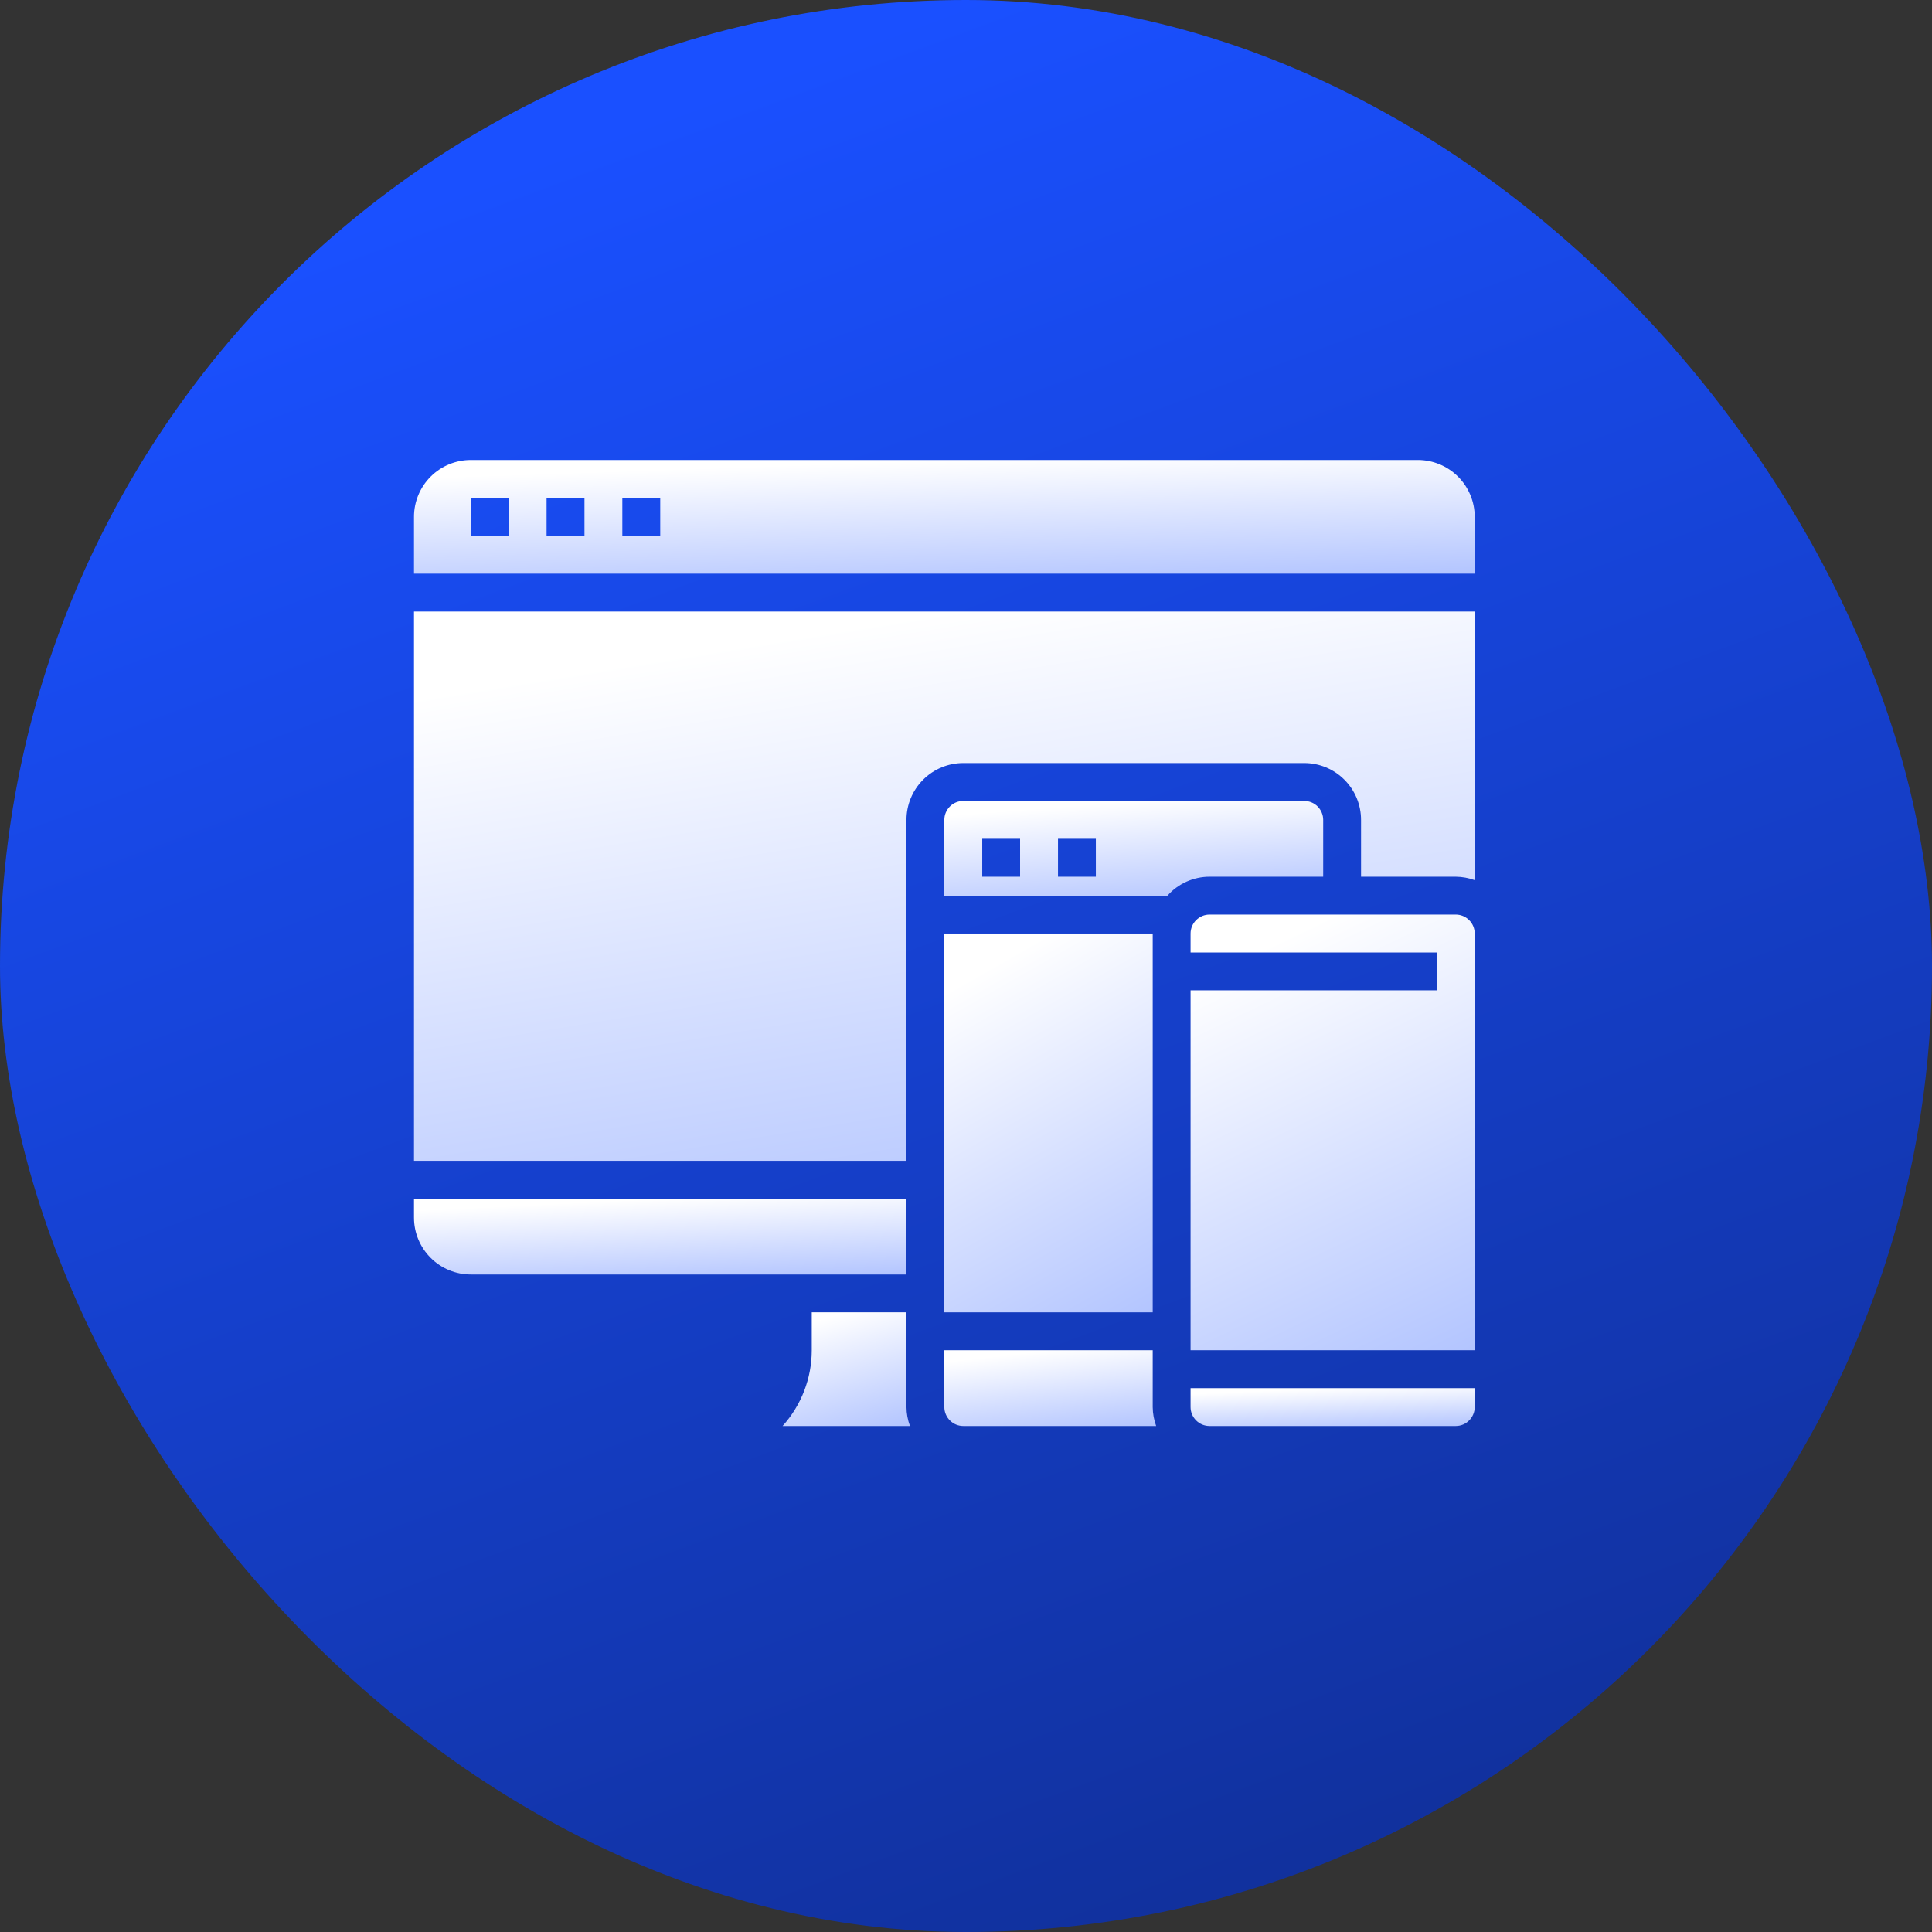
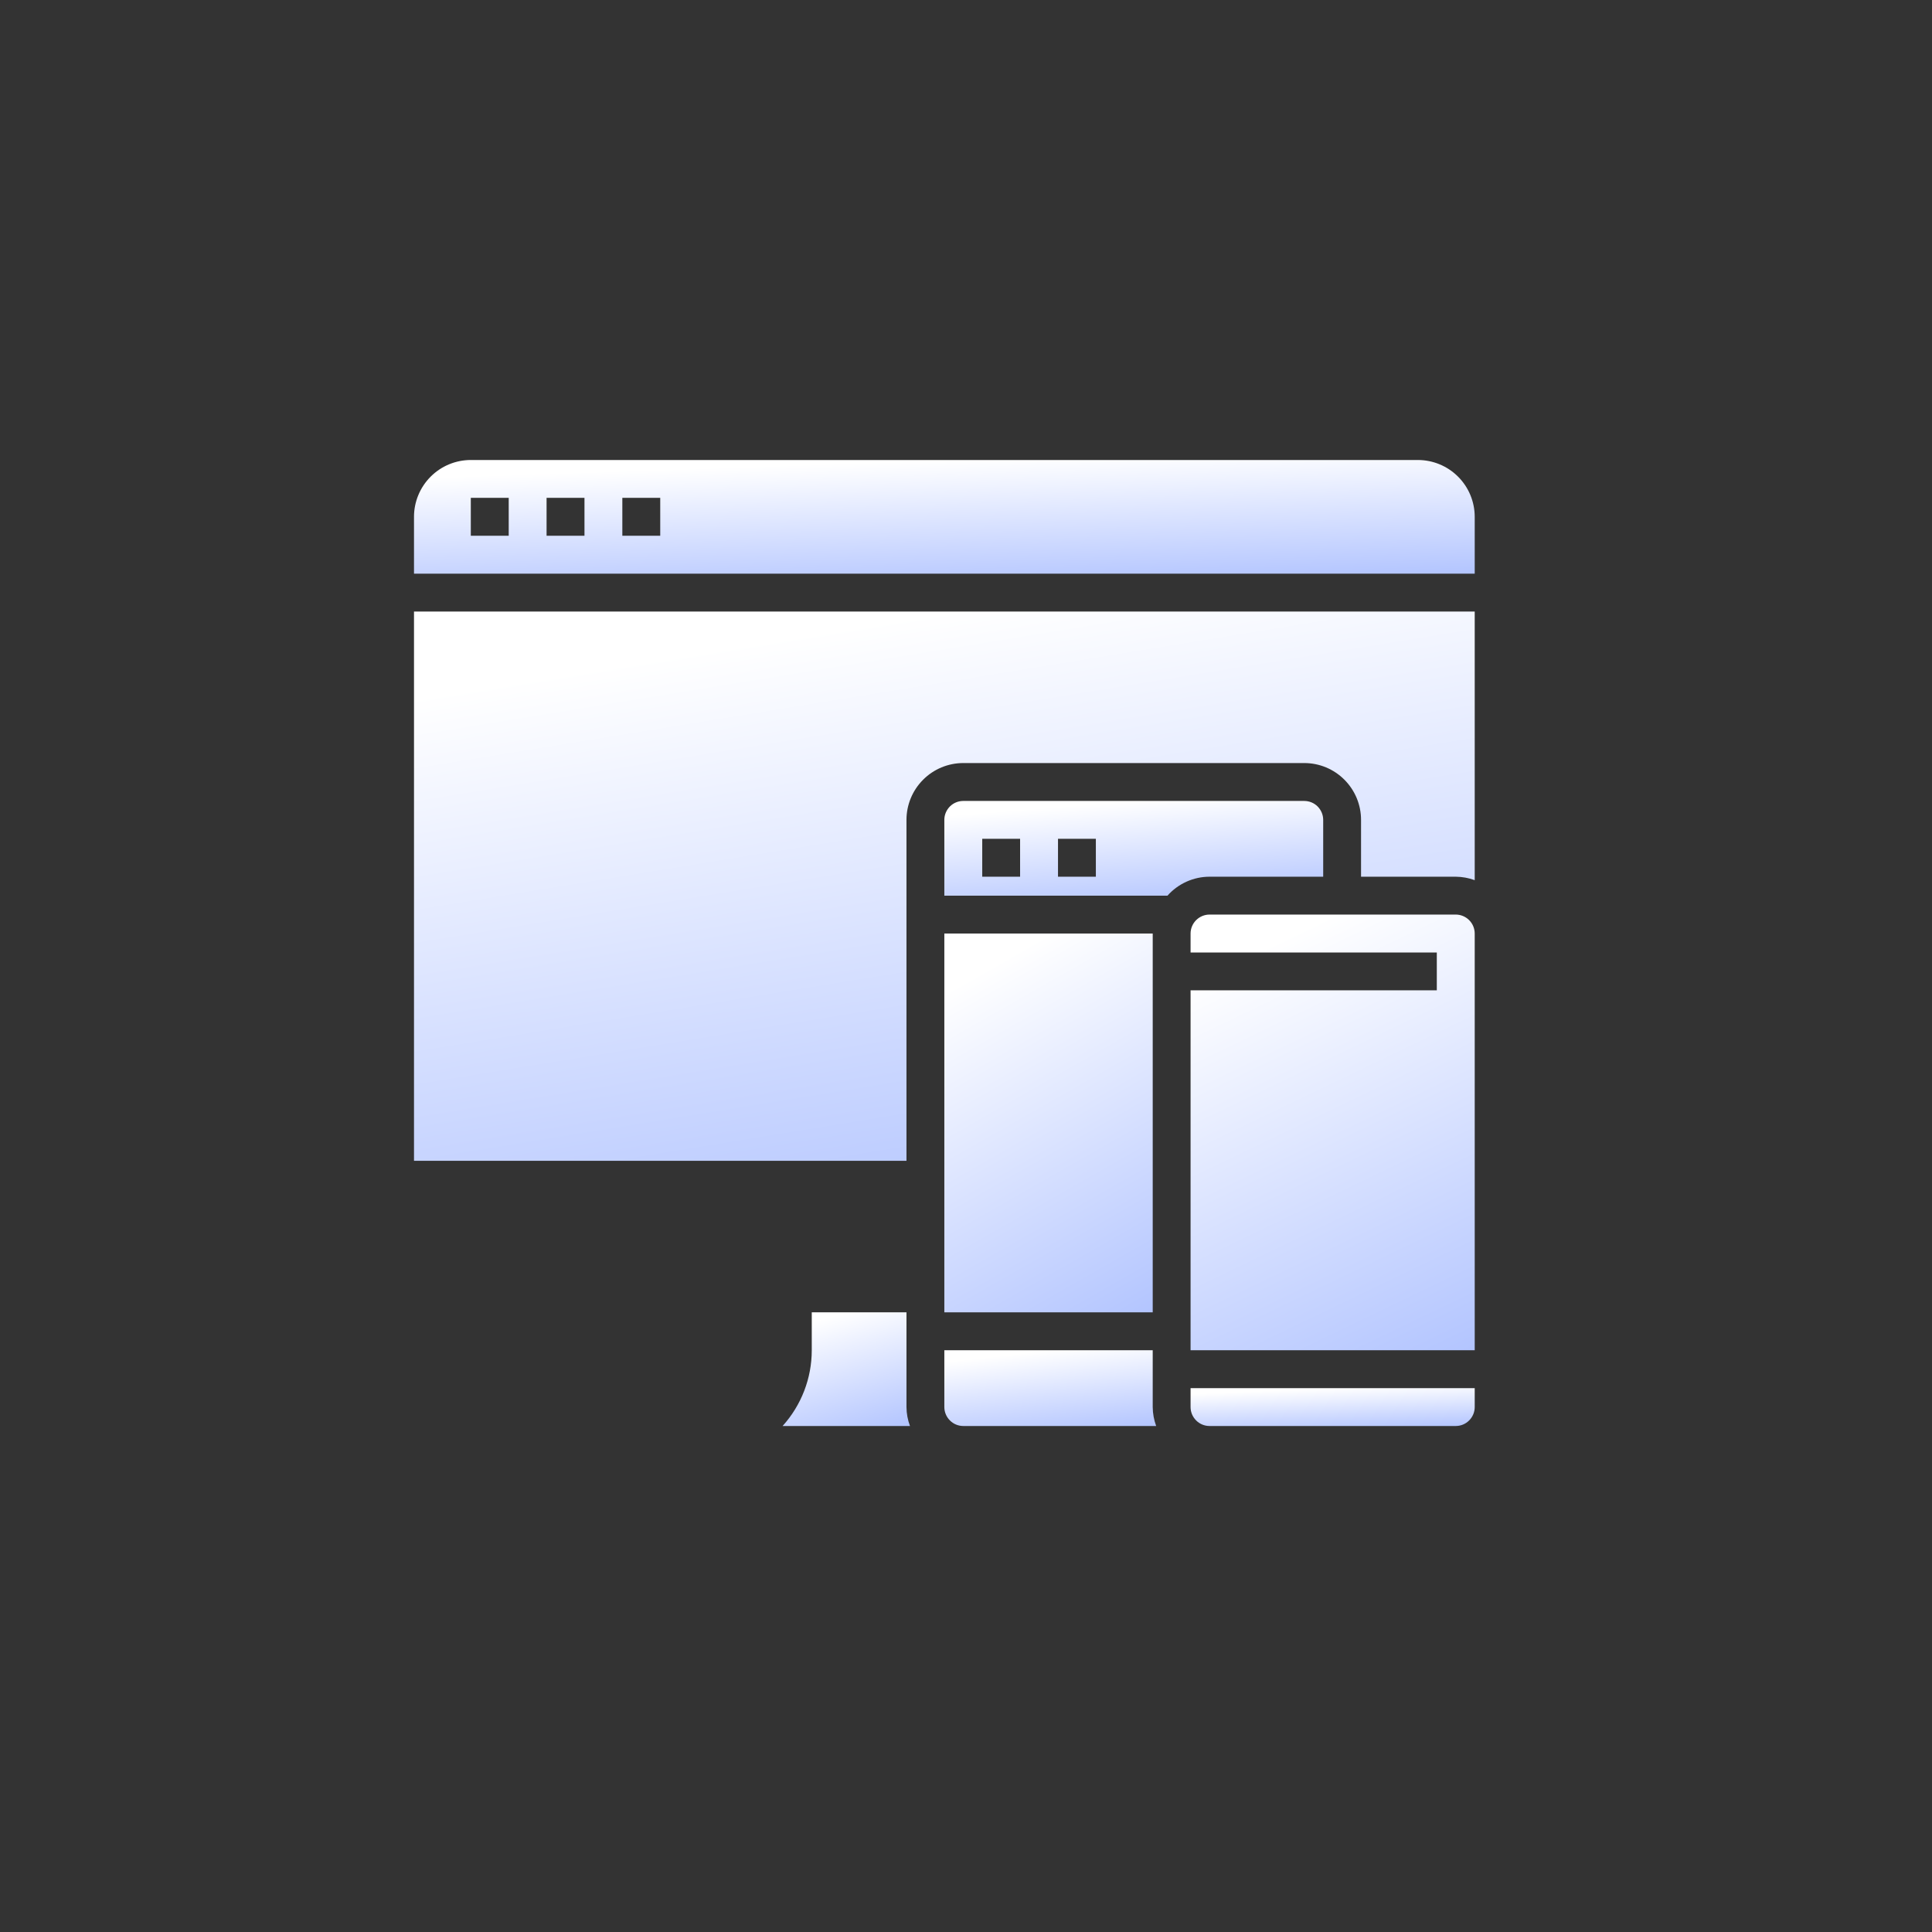
<svg xmlns="http://www.w3.org/2000/svg" width="42" height="42" viewBox="0 0 42 42" fill="none">
  <rect x="0" y="0" width="42" height="42" fill="#333333" stroke="none" />
-   <rect width="42" height="42" rx="21" fill="url(#paint0_linear_8_2002)" />
  <path d="M25.059 20.294H20.529V28.529H25.059V20.294Z" fill="url(#paint1_linear_8_2002)" />
  <path d="M26.294 31H31.647C31.756 31 31.861 30.957 31.938 30.879C32.015 30.802 32.059 30.698 32.059 30.588V30.177H25.882V30.588C25.882 30.698 25.926 30.802 26.003 30.879C26.08 30.957 26.185 31 26.294 31Z" fill="url(#paint2_linear_8_2002)" />
  <path d="M26.294 19.059H28.765V17.823C28.765 17.714 28.721 17.61 28.644 17.532C28.567 17.455 28.462 17.412 28.353 17.412H20.941C20.832 17.412 20.727 17.455 20.65 17.532C20.573 17.61 20.529 17.714 20.529 17.823V19.471H25.38C25.495 19.341 25.636 19.238 25.793 19.167C25.951 19.096 26.121 19.059 26.294 19.059ZM22.176 19.059H21.353V18.235H22.176V19.059ZM23.823 19.059H23V18.235H23.823V19.059Z" fill="url(#paint3_linear_8_2002)" />
-   <path d="M18.471 27.706H19.706V26.059H9V26.471C9 26.798 9.13 27.112 9.362 27.344C9.593 27.576 9.908 27.706 10.235 27.706H18.471Z" fill="url(#paint4_linear_8_2002)" />
  <path d="M19.706 30.588V28.529H17.647V29.353C17.647 29.962 17.421 30.548 17.013 31H19.782C19.733 30.868 19.707 30.729 19.706 30.588Z" fill="url(#paint5_linear_8_2002)" />
  <path d="M20.529 30.588C20.529 30.697 20.573 30.802 20.65 30.879C20.727 30.957 20.832 31 20.941 31H25.134C25.086 30.868 25.06 30.729 25.059 30.588V29.353H20.529V30.588Z" fill="url(#paint6_linear_8_2002)" />
  <path d="M32.059 26.471V20.294C32.059 20.185 32.015 20.08 31.938 20.003C31.861 19.926 31.756 19.882 31.647 19.882H26.294C26.185 19.882 26.08 19.926 26.003 20.003C25.926 20.08 25.882 20.185 25.882 20.294V20.706H31.235V21.529H25.882V29.353H32.059V26.471Z" fill="url(#paint7_linear_8_2002)" />
  <path d="M32.059 11.235C32.059 10.908 31.929 10.594 31.697 10.362C31.465 10.13 31.151 10 30.823 10H10.235C9.908 10 9.593 10.13 9.362 10.362C9.13 10.594 9 10.908 9 11.235V12.471H32.059V11.235ZM11.059 11.647H10.235V10.823H11.059V11.647ZM12.706 11.647H11.882V10.823H12.706V11.647ZM14.353 11.647H13.529V10.823H14.353V11.647Z" fill="url(#paint8_linear_8_2002)" />
  <path d="M32.059 13.294H9V25.235H19.706V17.823C19.706 17.496 19.836 17.182 20.068 16.95C20.299 16.718 20.614 16.588 20.941 16.588H28.353C28.681 16.588 28.995 16.718 29.226 16.95C29.458 17.182 29.588 17.496 29.588 17.823V19.059H31.647C31.788 19.06 31.927 19.086 32.059 19.134V13.294Z" fill="url(#paint9_linear_8_2002)" />
  <defs>
    <linearGradient id="paint0_linear_8_2002" x1="21" y1="4.41223e-07" x2="50.61" y2="79.59" gradientUnits="userSpaceOnUse">
      <stop stop-color="#1A50FF" />
      <stop offset="1" stop-color="#070F33" />
    </linearGradient>
    <linearGradient id="paint1_linear_8_2002" x1="22.794" y1="20.294" x2="35.099" y2="41.857" gradientUnits="userSpaceOnUse">
      <stop stop-color="white" />
      <stop offset="1" stop-color="#1A50FF" />
    </linearGradient>
    <linearGradient id="paint2_linear_8_2002" x1="28.971" y1="30.177" x2="29.09" y2="33.03" gradientUnits="userSpaceOnUse">
      <stop stop-color="white" />
      <stop offset="1" stop-color="#1A50FF" />
    </linearGradient>
    <linearGradient id="paint3_linear_8_2002" x1="24.647" y1="17.412" x2="25.204" y2="24.514" gradientUnits="userSpaceOnUse">
      <stop stop-color="white" />
      <stop offset="1" stop-color="#1A50FF" />
    </linearGradient>
    <linearGradient id="paint4_linear_8_2002" x1="14.353" y1="26.059" x2="14.628" y2="31.762" gradientUnits="userSpaceOnUse">
      <stop stop-color="white" />
      <stop offset="1" stop-color="#1A50FF" />
    </linearGradient>
    <linearGradient id="paint5_linear_8_2002" x1="18.397" y1="28.529" x2="20.624" y2="36.481" gradientUnits="userSpaceOnUse">
      <stop stop-color="white" />
      <stop offset="1" stop-color="#1A50FF" />
    </linearGradient>
    <linearGradient id="paint6_linear_8_2002" x1="22.832" y1="29.353" x2="23.466" y2="34.999" gradientUnits="userSpaceOnUse">
      <stop stop-color="white" />
      <stop offset="1" stop-color="#1A50FF" />
    </linearGradient>
    <linearGradient id="paint7_linear_8_2002" x1="28.971" y1="19.882" x2="41.816" y2="46.573" gradientUnits="userSpaceOnUse">
      <stop stop-color="white" />
      <stop offset="1" stop-color="#1A50FF" />
    </linearGradient>
    <linearGradient id="paint8_linear_8_2002" x1="20.529" y1="10" x2="20.817" y2="18.566" gradientUnits="userSpaceOnUse">
      <stop stop-color="white" />
      <stop offset="1" stop-color="#1A50FF" />
    </linearGradient>
    <linearGradient id="paint9_linear_8_2002" x1="20.529" y1="13.294" x2="27.093" y2="53.675" gradientUnits="userSpaceOnUse">
      <stop stop-color="white" />
      <stop offset="1" stop-color="#1A50FF" />
    </linearGradient>
  </defs>
</svg>